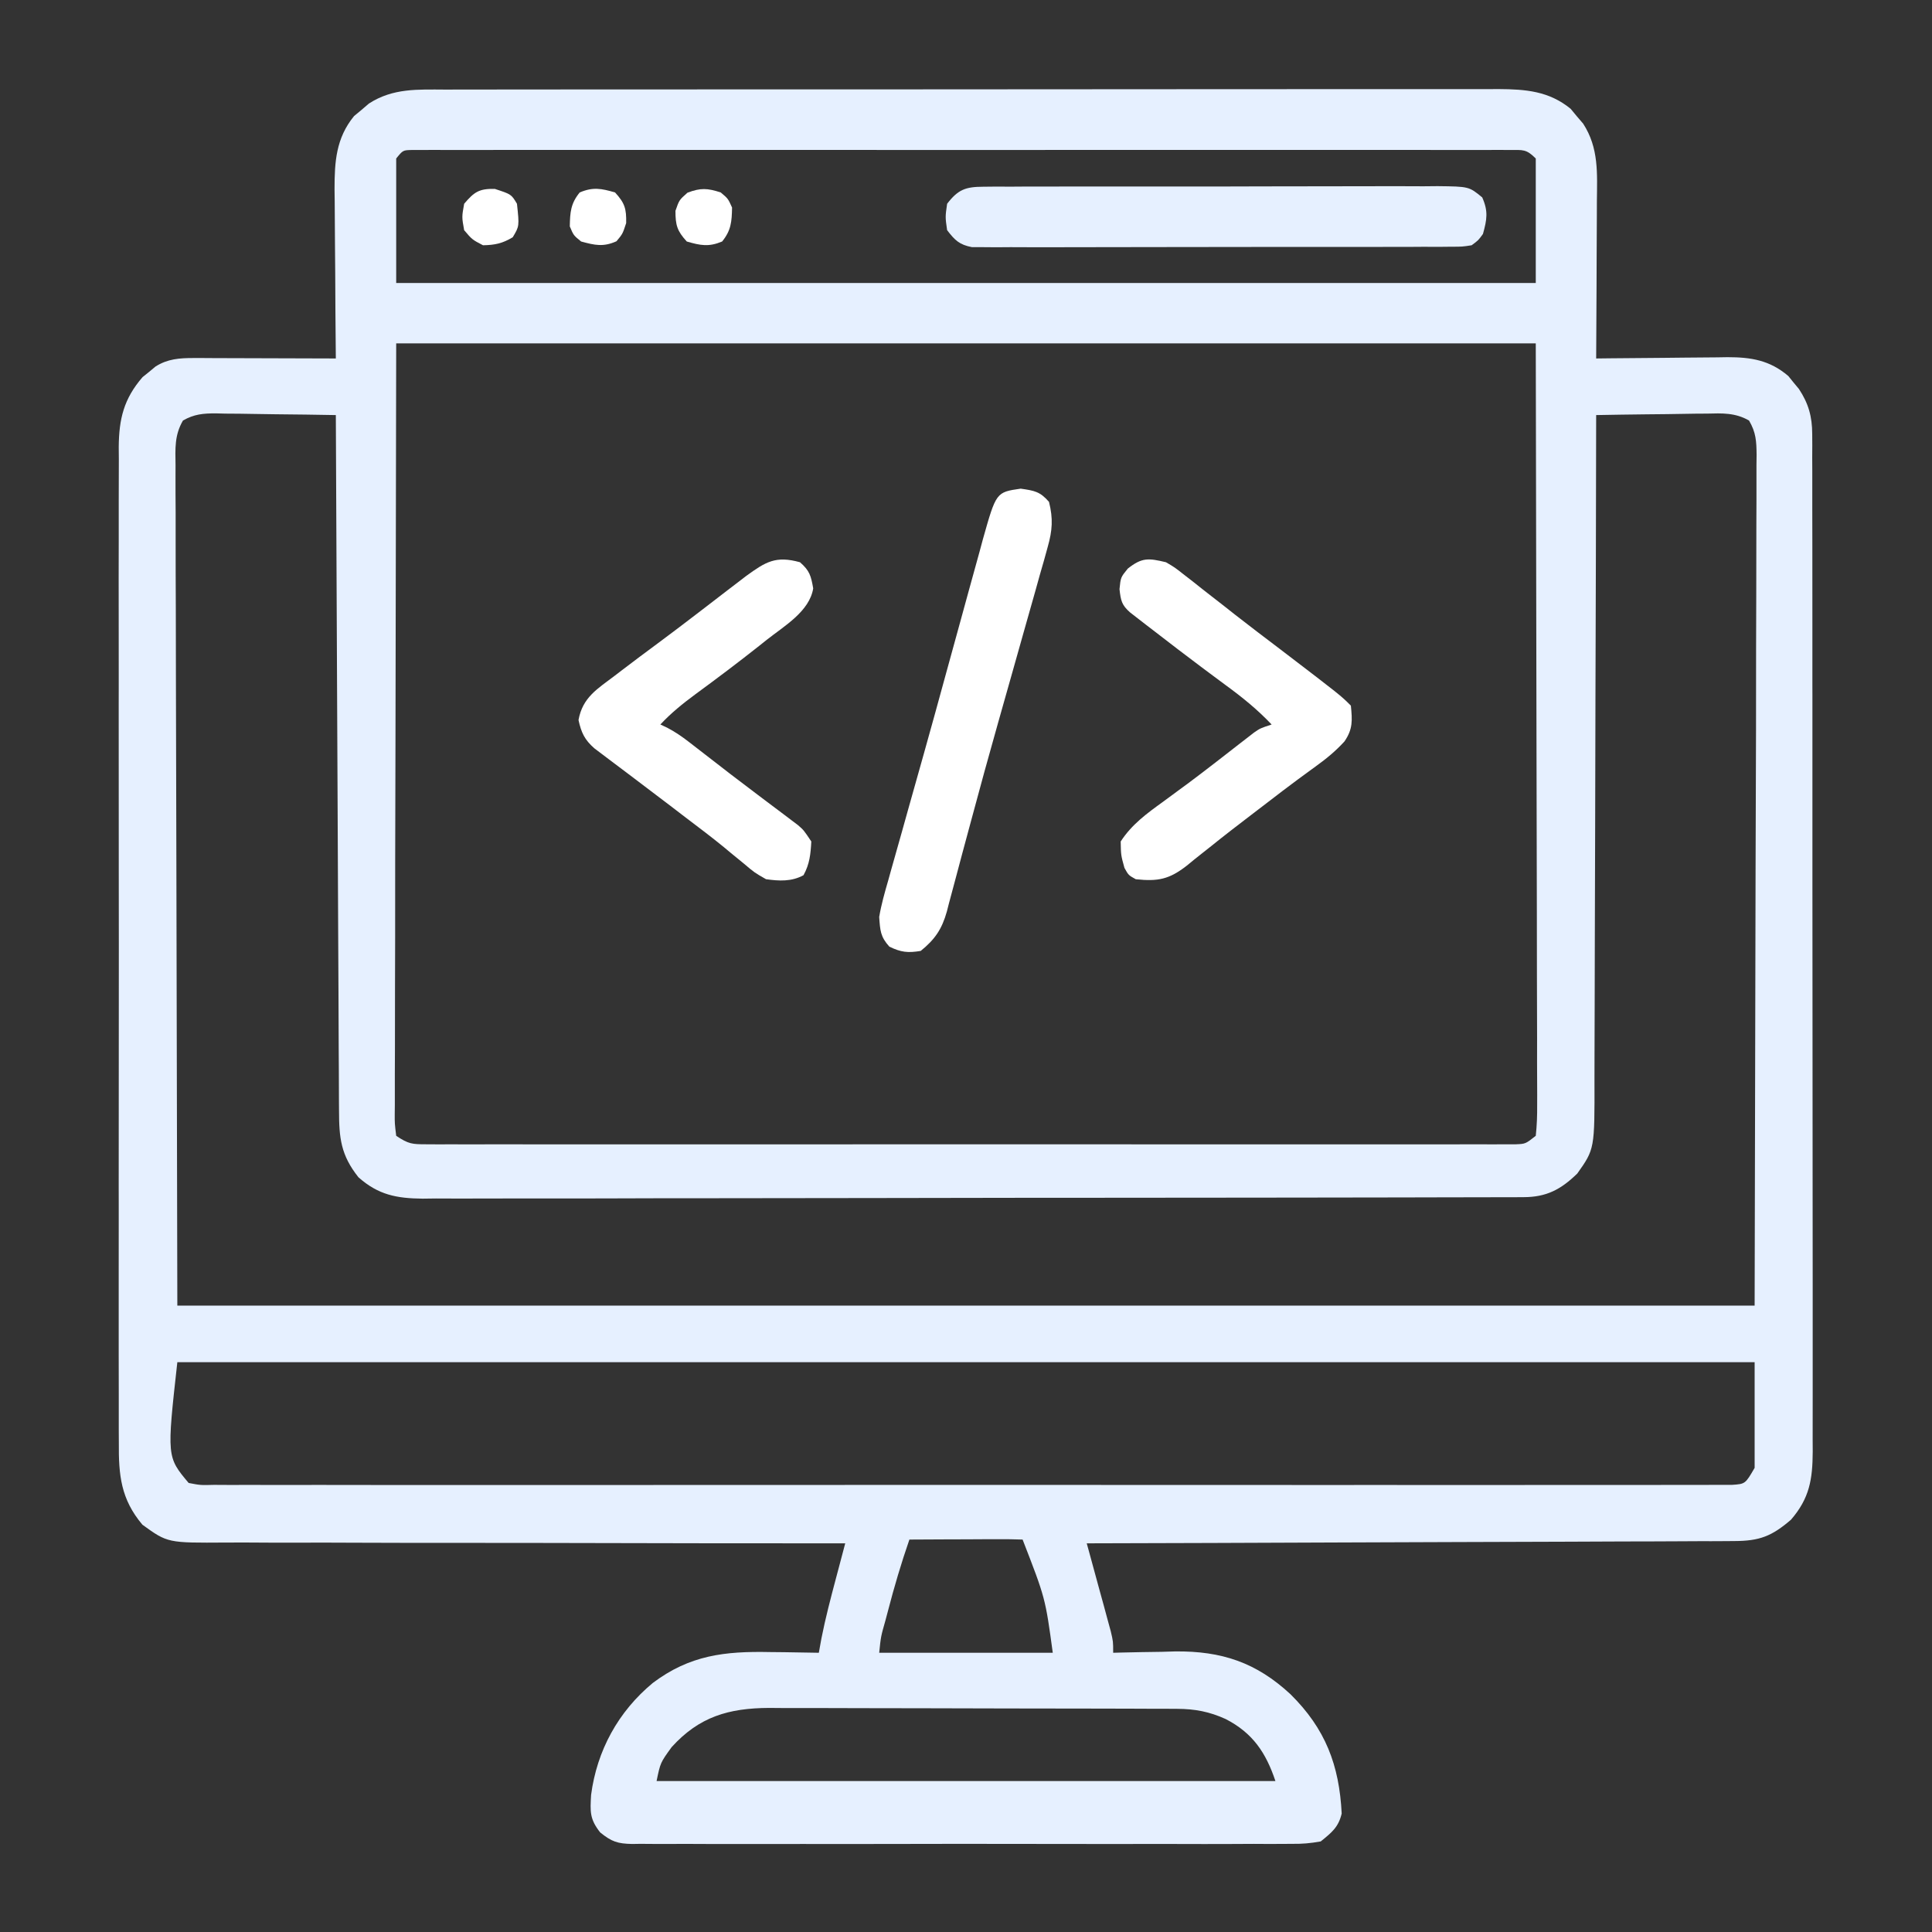
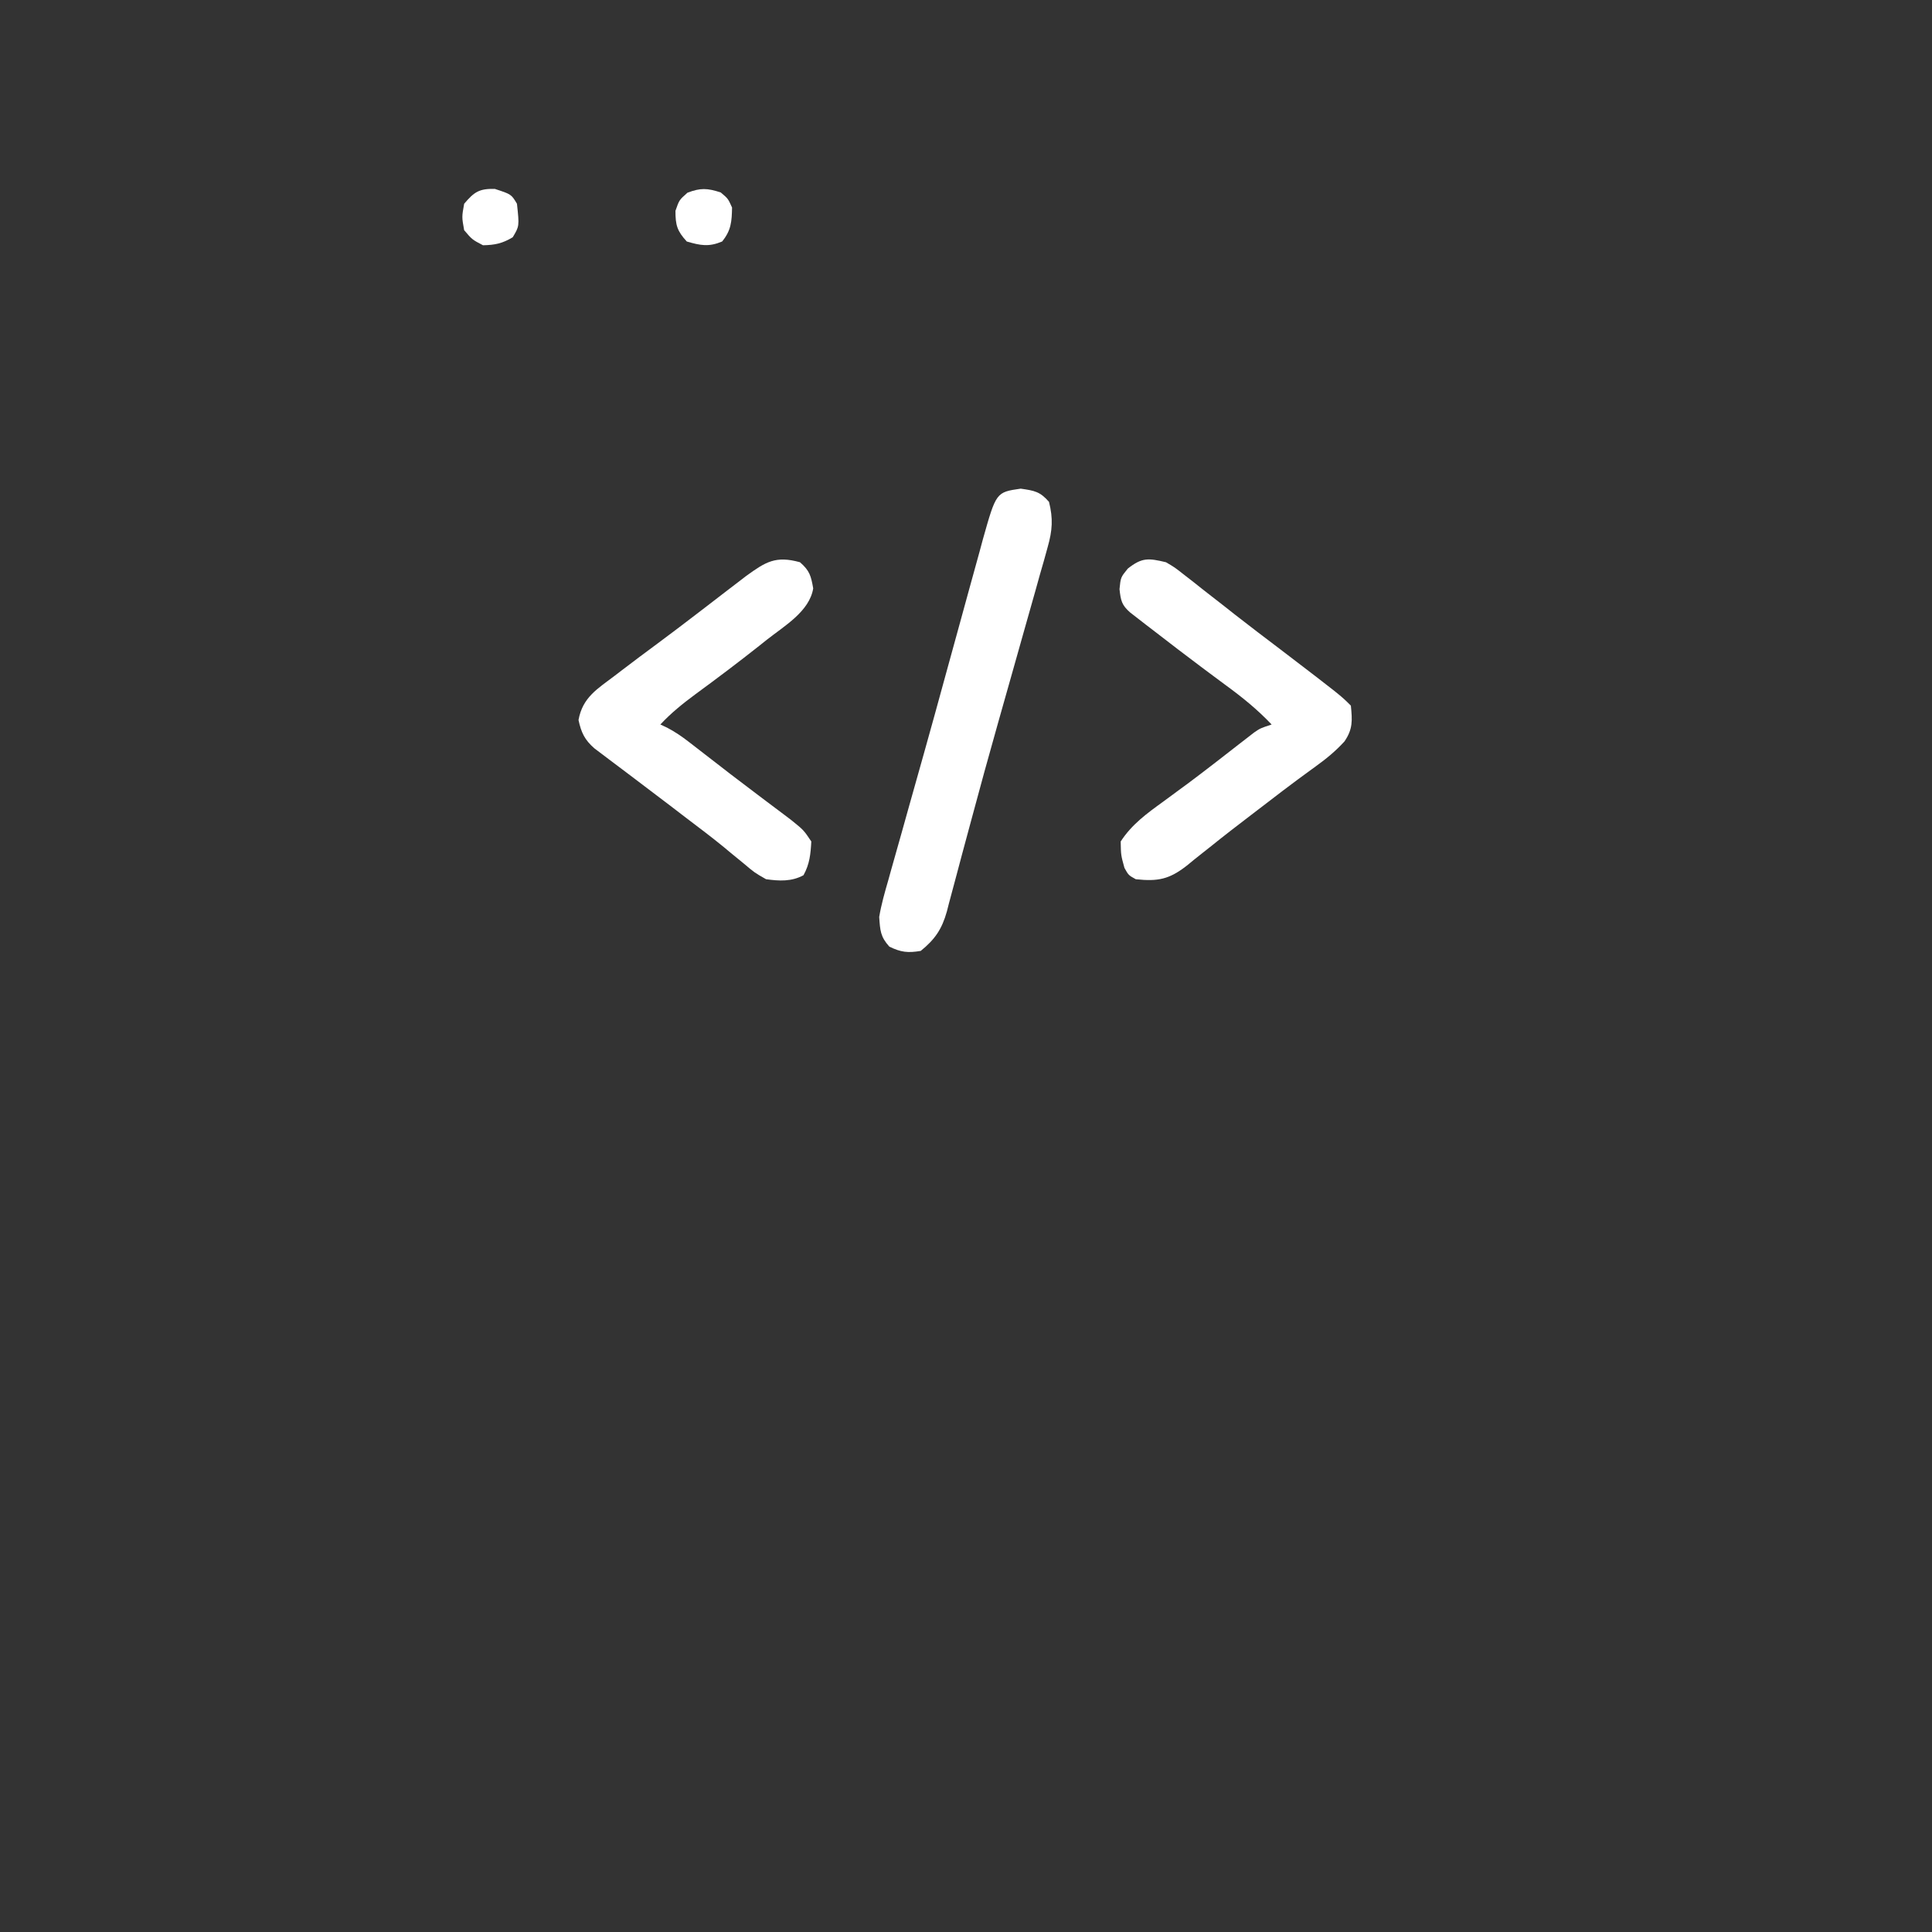
<svg xmlns="http://www.w3.org/2000/svg" width="57" height="57" viewBox="0 0 57 57" fill="none">
  <rect x="0" y="0" width="57" height="57" fill="#333333" stroke="none" />
-   <path d="M13.143 2.643C13.279 2.642 13.416 2.642 13.556 2.642C13.934 2.641 14.311 2.641 14.689 2.641C15.096 2.641 15.504 2.64 15.911 2.64C16.709 2.638 17.508 2.638 18.306 2.638C18.954 2.638 19.603 2.638 20.252 2.638C20.344 2.638 20.436 2.638 20.532 2.638C20.719 2.637 20.907 2.637 21.095 2.637C22.854 2.636 24.613 2.636 26.372 2.637C27.981 2.637 29.59 2.636 31.2 2.634C32.852 2.632 34.505 2.631 36.157 2.631C37.085 2.632 38.013 2.631 38.94 2.63C39.73 2.628 40.52 2.628 41.309 2.63C41.712 2.63 42.115 2.63 42.518 2.629C42.955 2.628 43.392 2.629 43.829 2.63C44.019 2.629 44.019 2.629 44.213 2.628C45.01 2.633 45.699 2.686 46.339 3.21C46.399 3.283 46.459 3.355 46.521 3.43C46.583 3.502 46.645 3.574 46.708 3.648C47.175 4.369 47.121 5.117 47.113 5.945C47.113 6.143 47.113 6.143 47.112 6.346C47.111 6.768 47.108 7.19 47.106 7.612C47.105 7.899 47.103 8.185 47.103 8.472C47.1 9.173 47.096 9.875 47.092 10.576C47.229 10.574 47.367 10.573 47.508 10.571C48.021 10.565 48.534 10.561 49.047 10.558C49.268 10.556 49.489 10.554 49.711 10.551C50.03 10.547 50.349 10.545 50.669 10.543C50.767 10.542 50.865 10.54 50.966 10.538C51.66 10.538 52.215 10.627 52.761 11.094C52.812 11.157 52.863 11.22 52.916 11.286C52.994 11.38 52.994 11.38 53.074 11.476C53.357 11.905 53.465 12.293 53.466 12.804C53.466 12.915 53.467 13.025 53.468 13.139C53.467 13.259 53.467 13.38 53.466 13.504C53.467 13.632 53.467 13.761 53.468 13.893C53.469 14.25 53.469 14.606 53.468 14.963C53.468 15.347 53.469 15.732 53.47 16.117C53.471 16.87 53.471 17.623 53.471 18.377C53.471 18.989 53.471 19.601 53.471 20.214C53.472 20.301 53.472 20.388 53.472 20.478C53.472 20.655 53.472 20.832 53.472 21.009C53.473 22.669 53.473 24.33 53.472 25.99C53.472 27.509 53.473 29.027 53.475 30.546C53.477 32.106 53.478 33.666 53.478 35.225C53.478 36.101 53.478 36.976 53.48 37.852C53.481 38.597 53.481 39.343 53.48 40.088C53.479 40.468 53.479 40.849 53.48 41.229C53.481 41.641 53.48 42.053 53.479 42.466C53.48 42.586 53.481 42.706 53.481 42.829C53.476 43.645 53.388 44.202 52.839 44.837C52.275 45.321 51.917 45.464 51.167 45.466C51.085 45.467 51.003 45.468 50.919 45.468C50.645 45.471 50.371 45.47 50.098 45.47C49.901 45.471 49.705 45.472 49.508 45.473C48.975 45.477 48.443 45.477 47.91 45.478C47.353 45.479 46.796 45.482 46.239 45.485C45.184 45.49 44.129 45.493 43.075 45.495C41.874 45.498 40.673 45.503 39.472 45.508C37.002 45.519 34.532 45.527 32.062 45.533C32.086 45.619 32.11 45.705 32.134 45.794C32.24 46.182 32.346 46.571 32.452 46.96C32.489 47.095 32.526 47.23 32.565 47.369C32.6 47.499 32.635 47.629 32.671 47.762C32.72 47.941 32.72 47.941 32.77 48.124C32.842 48.428 32.842 48.428 32.842 48.762C32.926 48.759 33.011 48.757 33.098 48.755C33.488 48.745 33.878 48.739 34.268 48.734C34.401 48.73 34.534 48.726 34.671 48.722C36.045 48.708 37.063 49.048 38.074 49.986C39.105 51.005 39.512 52.075 39.584 53.505C39.489 53.911 39.286 54.068 38.965 54.328C38.656 54.383 38.415 54.404 38.107 54.399C38.021 54.4 37.936 54.401 37.848 54.401C37.562 54.404 37.275 54.402 36.989 54.4C36.784 54.401 36.578 54.402 36.373 54.403C35.815 54.406 35.258 54.405 34.7 54.403C34.117 54.401 33.534 54.403 32.95 54.404C31.971 54.405 30.991 54.403 30.011 54.401C28.878 54.398 27.746 54.399 26.613 54.402C25.64 54.404 24.668 54.405 23.696 54.403C23.115 54.402 22.534 54.402 21.953 54.404C21.407 54.406 20.861 54.404 20.315 54.401C20.114 54.401 19.914 54.401 19.713 54.402C19.44 54.404 19.166 54.401 18.893 54.399C18.813 54.4 18.734 54.401 18.652 54.403C18.221 54.394 18.046 54.337 17.707 54.062C17.393 53.664 17.412 53.444 17.439 52.956C17.611 51.646 18.24 50.497 19.26 49.652C20.349 48.833 21.377 48.713 22.718 48.741C22.857 48.742 22.995 48.744 23.139 48.745C23.478 48.749 23.818 48.755 24.158 48.762C24.196 48.552 24.196 48.552 24.235 48.337C24.354 47.734 24.51 47.142 24.668 46.548C24.694 46.45 24.72 46.352 24.747 46.251C24.81 46.012 24.874 45.773 24.937 45.533C24.836 45.533 24.734 45.533 24.629 45.533C22.151 45.534 19.673 45.531 17.195 45.524C15.996 45.521 14.798 45.519 13.599 45.52C12.555 45.521 11.51 45.519 10.465 45.515C9.912 45.512 9.359 45.511 8.806 45.513C8.285 45.515 7.764 45.513 7.243 45.509C7.053 45.508 6.862 45.509 6.671 45.51C4.946 45.522 4.946 45.522 4.202 44.984C3.566 44.231 3.498 43.523 3.506 42.562C3.505 42.433 3.504 42.303 3.504 42.17C3.502 41.813 3.503 41.457 3.504 41.1C3.505 40.714 3.504 40.329 3.502 39.943C3.5 39.189 3.501 38.434 3.502 37.68C3.503 37.067 3.503 36.453 3.503 35.84C3.503 35.753 3.503 35.665 3.503 35.575C3.502 35.398 3.502 35.22 3.502 35.043C3.501 33.379 3.502 31.716 3.505 30.052C3.507 28.626 3.506 27.199 3.504 25.773C3.502 24.115 3.501 22.457 3.502 20.8C3.503 20.623 3.503 20.446 3.503 20.269C3.503 20.182 3.503 20.095 3.503 20.006C3.503 19.393 3.503 18.781 3.502 18.168C3.5 17.422 3.501 16.675 3.503 15.929C3.504 15.548 3.505 15.167 3.503 14.787C3.502 14.373 3.504 13.961 3.506 13.547C3.505 13.428 3.504 13.308 3.503 13.184C3.511 12.359 3.651 11.768 4.206 11.126C4.269 11.076 4.332 11.025 4.397 10.973C4.46 10.92 4.524 10.867 4.589 10.813C4.944 10.588 5.298 10.562 5.712 10.563C5.852 10.563 5.852 10.563 5.996 10.563C6.146 10.564 6.146 10.564 6.299 10.565C6.402 10.565 6.505 10.566 6.611 10.566C6.94 10.566 7.269 10.568 7.598 10.569C7.821 10.57 8.044 10.57 8.268 10.571C8.815 10.572 9.361 10.574 9.908 10.576C9.907 10.503 9.907 10.43 9.906 10.354C9.898 9.588 9.893 8.822 9.89 8.057C9.888 7.771 9.886 7.486 9.883 7.2C9.879 6.789 9.877 6.378 9.875 5.966C9.874 5.84 9.872 5.713 9.87 5.582C9.87 4.772 9.913 4.076 10.446 3.424C10.519 3.364 10.591 3.304 10.666 3.242C10.738 3.181 10.81 3.119 10.884 3.055C11.594 2.596 12.328 2.64 13.143 2.643ZM11.689 4.676C11.689 5.888 11.689 7.1 11.689 8.35C22.784 8.35 33.879 8.35 45.31 8.35C45.31 7.137 45.31 5.925 45.31 4.676C45.028 4.394 44.934 4.425 44.543 4.425C44.427 4.424 44.311 4.424 44.192 4.423C44.063 4.424 43.935 4.424 43.803 4.425C43.6 4.424 43.6 4.424 43.392 4.424C43.015 4.423 42.638 4.423 42.26 4.424C41.854 4.424 41.447 4.424 41.041 4.423C40.244 4.422 39.448 4.422 38.651 4.423C38.004 4.423 37.356 4.424 36.709 4.423C36.617 4.423 36.525 4.423 36.43 4.423C36.243 4.423 36.057 4.423 35.87 4.423C34.116 4.422 32.362 4.423 30.609 4.424C29.103 4.425 27.597 4.425 26.091 4.424C24.344 4.423 22.596 4.422 20.849 4.423C20.663 4.423 20.477 4.423 20.291 4.423C20.199 4.423 20.108 4.423 20.013 4.423C19.366 4.424 18.72 4.423 18.073 4.423C17.285 4.422 16.497 4.422 15.709 4.423C15.307 4.424 14.905 4.424 14.502 4.424C14.067 4.423 13.632 4.424 13.197 4.425C13.069 4.424 12.94 4.424 12.808 4.423C12.692 4.424 12.576 4.424 12.457 4.425C12.306 4.425 12.306 4.425 12.152 4.425C11.888 4.431 11.888 4.431 11.689 4.676ZM11.689 10.131C11.682 13.984 11.676 17.837 11.668 21.806C11.665 23.025 11.662 24.243 11.659 25.499C11.658 26.587 11.658 26.587 11.658 27.675C11.657 28.162 11.656 28.648 11.654 29.134C11.652 29.753 11.651 30.373 11.652 30.992C11.652 31.22 11.651 31.448 11.649 31.676C11.648 31.982 11.648 32.289 11.649 32.595C11.648 32.731 11.648 32.731 11.646 32.869C11.645 33.142 11.645 33.142 11.689 33.51C12.054 33.753 12.156 33.76 12.578 33.76C12.751 33.761 12.751 33.761 12.927 33.762C13.054 33.762 13.181 33.761 13.312 33.761C13.447 33.761 13.582 33.761 13.72 33.762C14.095 33.762 14.469 33.762 14.843 33.761C15.247 33.761 15.65 33.762 16.053 33.762C16.844 33.763 17.635 33.763 18.425 33.763C19.067 33.762 19.71 33.762 20.352 33.762C20.489 33.762 20.489 33.762 20.629 33.762C20.814 33.762 21 33.762 21.185 33.763C22.926 33.763 24.666 33.762 26.407 33.761C27.901 33.76 29.396 33.76 30.89 33.761C32.625 33.763 34.359 33.763 36.093 33.762C36.278 33.762 36.463 33.762 36.648 33.762C36.739 33.762 36.83 33.762 36.923 33.762C37.565 33.762 38.207 33.762 38.849 33.763C39.63 33.763 40.412 33.763 41.194 33.762C41.593 33.761 41.992 33.761 42.391 33.762C42.823 33.763 43.255 33.762 43.688 33.761C43.815 33.761 43.941 33.762 44.072 33.762C44.245 33.761 44.245 33.761 44.422 33.76C44.521 33.76 44.621 33.76 44.724 33.76C45.008 33.748 45.008 33.748 45.31 33.51C45.343 33.197 45.354 32.908 45.351 32.595C45.351 32.452 45.351 32.452 45.352 32.306C45.352 31.984 45.35 31.661 45.348 31.338C45.348 31.104 45.348 30.87 45.349 30.636C45.349 30.007 45.347 29.378 45.344 28.75C45.342 28.16 45.342 27.571 45.342 26.982C45.34 25.257 45.336 23.532 45.331 21.806C45.321 16.027 45.321 16.027 45.31 10.131C34.215 10.131 23.12 10.131 11.689 10.131ZM5.398 12.407C5.146 12.839 5.172 13.233 5.179 13.726C5.178 13.831 5.178 13.937 5.178 14.045C5.177 14.401 5.179 14.757 5.182 15.113C5.182 15.371 5.182 15.63 5.182 15.889C5.181 16.583 5.184 17.276 5.187 17.97C5.19 18.621 5.19 19.271 5.19 19.922C5.193 21.826 5.199 23.73 5.204 25.633C5.214 29.886 5.223 34.138 5.232 38.52C20.589 38.52 35.946 38.52 51.767 38.52C51.777 34.267 51.786 30.015 51.795 25.633C51.799 24.289 51.803 22.945 51.808 21.559C51.809 20.358 51.809 20.358 51.81 19.156C51.81 18.62 51.812 18.083 51.815 17.547C51.818 16.863 51.819 16.179 51.818 15.496C51.818 15.244 51.819 14.993 51.821 14.741C51.823 14.403 51.822 14.064 51.821 13.726C51.822 13.626 51.824 13.527 51.825 13.425C51.821 13.018 51.809 12.762 51.602 12.407C51.194 12.173 50.81 12.191 50.353 12.203C50.26 12.203 50.167 12.204 50.071 12.204C49.773 12.207 49.476 12.213 49.179 12.218C48.977 12.22 48.776 12.223 48.574 12.224C48.08 12.229 47.586 12.237 47.092 12.246C47.091 12.41 47.091 12.41 47.091 12.577C47.087 15.236 47.081 17.896 47.071 20.555C47.067 21.841 47.063 23.127 47.062 24.413C47.06 25.534 47.057 26.655 47.052 27.776C47.05 28.37 47.048 28.963 47.048 29.557C47.048 30.116 47.046 30.674 47.043 31.233C47.042 31.438 47.041 31.643 47.042 31.848C47.047 33.9 47.047 33.9 46.535 34.623C46.05 35.095 45.625 35.319 44.949 35.32C44.77 35.321 44.77 35.321 44.588 35.322C44.458 35.322 44.327 35.322 44.192 35.322C44.053 35.322 43.914 35.323 43.771 35.323C43.386 35.325 43 35.325 42.614 35.325C42.199 35.325 41.783 35.327 41.367 35.328C40.457 35.33 39.548 35.331 38.638 35.332C38.07 35.332 37.502 35.333 36.935 35.334C35.362 35.336 33.79 35.338 32.218 35.338C32.117 35.338 32.016 35.338 31.913 35.338C31.709 35.338 31.505 35.338 31.301 35.338C31.199 35.338 31.098 35.338 30.994 35.338C30.892 35.338 30.791 35.338 30.686 35.338C29.044 35.339 27.401 35.342 25.758 35.346C24.071 35.35 22.384 35.352 20.697 35.352C19.75 35.352 18.803 35.353 17.856 35.357C17.05 35.359 16.243 35.36 15.437 35.358C15.025 35.358 14.614 35.358 14.203 35.36C13.757 35.363 13.31 35.361 12.864 35.359C12.67 35.362 12.67 35.362 12.471 35.364C11.703 35.356 11.162 35.254 10.576 34.734C10.054 34.078 10.003 33.573 10.002 32.756C10.001 32.624 10.001 32.624 10 32.49C9.998 32.196 9.997 31.902 9.997 31.608C9.995 31.398 9.994 31.187 9.993 30.976C9.99 30.404 9.988 29.832 9.986 29.26C9.983 28.662 9.98 28.064 9.977 27.466C9.972 26.334 9.967 25.201 9.962 24.069C9.956 22.78 9.95 21.491 9.944 20.202C9.931 17.55 9.919 14.898 9.908 12.246C9.314 12.235 8.72 12.227 8.125 12.222C7.923 12.219 7.721 12.216 7.519 12.213C7.228 12.207 6.937 12.204 6.647 12.203C6.556 12.2 6.466 12.198 6.373 12.196C5.997 12.195 5.727 12.218 5.398 12.407ZM5.232 40.189C4.921 42.984 4.921 42.984 5.566 43.752C5.914 43.819 5.914 43.819 6.323 43.808C6.401 43.809 6.478 43.809 6.558 43.81C6.821 43.812 7.083 43.81 7.346 43.809C7.535 43.809 7.724 43.81 7.913 43.811C8.435 43.812 8.956 43.812 9.478 43.81C10.04 43.809 10.602 43.811 11.164 43.812C12.265 43.814 13.366 43.813 14.468 43.812C15.362 43.811 16.257 43.811 17.152 43.812C17.343 43.812 17.343 43.812 17.537 43.812C17.796 43.812 18.054 43.812 18.312 43.812C20.736 43.813 23.16 43.812 25.584 43.81C27.666 43.808 29.748 43.808 31.83 43.81C34.245 43.812 36.661 43.813 39.076 43.812C39.333 43.812 39.591 43.812 39.848 43.812C40.038 43.811 40.038 43.811 40.232 43.811C41.126 43.811 42.02 43.812 42.914 43.813C44.003 43.814 45.092 43.813 46.181 43.811C46.737 43.81 47.293 43.809 47.849 43.811C48.358 43.812 48.866 43.812 49.374 43.809C49.559 43.809 49.743 43.809 49.928 43.81C50.178 43.811 50.427 43.81 50.677 43.808C50.886 43.808 50.886 43.808 51.098 43.808C51.491 43.782 51.491 43.782 51.767 43.307C51.767 42.278 51.767 41.249 51.767 40.189C36.411 40.189 21.054 40.189 5.232 40.189ZM26.83 45.422C26.589 46.118 26.382 46.817 26.197 47.53C26.172 47.625 26.147 47.719 26.121 47.816C25.988 48.283 25.988 48.283 25.939 48.762C27.629 48.762 29.319 48.762 31.06 48.762C30.841 47.149 30.841 47.149 30.17 45.422C29.923 45.412 29.675 45.41 29.428 45.411C29.354 45.411 29.28 45.411 29.204 45.411C28.967 45.412 28.73 45.413 28.493 45.415C28.332 45.415 28.172 45.416 28.012 45.416C27.618 45.418 27.224 45.42 26.83 45.422ZM19.816 51.545C19.483 52.005 19.483 52.005 19.371 52.547C25.396 52.547 31.421 52.547 37.629 52.547C37.35 51.71 36.959 51.127 36.161 50.717C35.682 50.499 35.255 50.418 34.728 50.416C34.615 50.415 34.502 50.415 34.385 50.414C34.261 50.414 34.137 50.414 34.01 50.414C33.879 50.413 33.748 50.413 33.613 50.412C33.254 50.411 32.895 50.41 32.536 50.409C32.312 50.409 32.087 50.408 31.863 50.408C31.159 50.407 30.456 50.405 29.752 50.405C28.942 50.404 28.132 50.403 27.321 50.399C26.694 50.397 26.067 50.396 25.439 50.396C25.065 50.395 24.691 50.395 24.317 50.393C23.898 50.391 23.48 50.391 23.062 50.392C22.94 50.391 22.817 50.39 22.691 50.389C21.499 50.395 20.63 50.647 19.816 51.545Z" fill="#E6F0FF" />
-   <path d="M29.01 5.509C29.199 5.507 29.199 5.507 29.393 5.505C29.531 5.506 29.669 5.506 29.812 5.507C30.03 5.506 30.03 5.506 30.254 5.504C30.654 5.502 31.054 5.502 31.454 5.503C31.788 5.503 32.122 5.503 32.456 5.502C33.243 5.5 34.031 5.5 34.819 5.502C35.632 5.504 36.444 5.502 37.257 5.499C37.955 5.496 38.653 5.495 39.351 5.496C39.767 5.496 40.184 5.496 40.601 5.494C41.066 5.492 41.53 5.494 41.995 5.496C42.133 5.495 42.271 5.494 42.413 5.492C43.34 5.503 43.34 5.503 43.73 5.824C43.912 6.232 43.87 6.476 43.752 6.902C43.616 7.09 43.616 7.09 43.418 7.236C43.143 7.279 43.143 7.279 42.81 7.279C42.621 7.281 42.621 7.281 42.427 7.283C42.219 7.282 42.219 7.282 42.007 7.281C41.861 7.282 41.715 7.283 41.565 7.284C41.165 7.286 40.764 7.285 40.364 7.285C40.029 7.285 39.695 7.285 39.361 7.286C38.573 7.287 37.784 7.287 36.996 7.286C36.182 7.285 35.369 7.286 34.555 7.289C33.857 7.292 33.158 7.292 32.46 7.292C32.043 7.291 31.626 7.292 31.209 7.294C30.744 7.296 30.279 7.294 29.813 7.292C29.675 7.293 29.537 7.294 29.394 7.295C29.267 7.294 29.141 7.293 29.01 7.292C28.9 7.292 28.79 7.292 28.677 7.292C28.304 7.22 28.172 7.089 27.943 6.791C27.887 6.401 27.887 6.401 27.943 6.012C28.267 5.591 28.486 5.511 29.01 5.509Z" fill="#E6F0FF" />
-   <path d="M23.602 16.588C23.886 16.835 23.928 16.99 23.992 17.36C23.881 18.04 23.141 18.466 22.621 18.877C22.549 18.934 22.477 18.991 22.404 19.05C21.784 19.541 21.153 20.016 20.516 20.483C20.143 20.759 19.8 21.034 19.483 21.375C19.548 21.406 19.614 21.437 19.681 21.468C19.916 21.591 20.11 21.724 20.319 21.885C20.393 21.942 20.468 22 20.544 22.059C20.663 22.151 20.663 22.151 20.784 22.245C20.953 22.375 21.121 22.506 21.29 22.636C21.377 22.703 21.464 22.77 21.553 22.84C21.82 23.045 22.089 23.248 22.358 23.451C22.487 23.548 22.487 23.548 22.619 23.648C22.785 23.773 22.95 23.897 23.117 24.022C23.192 24.078 23.267 24.135 23.344 24.194C23.41 24.244 23.476 24.293 23.544 24.345C23.713 24.492 23.713 24.492 23.936 24.826C23.916 25.198 23.887 25.493 23.706 25.821C23.355 26.014 22.987 25.994 22.6 25.939C22.263 25.747 22.263 25.747 21.939 25.473C21.813 25.37 21.688 25.267 21.562 25.165C21.463 25.082 21.463 25.082 21.362 24.998C20.994 24.696 20.613 24.411 20.234 24.123C20.075 24.001 19.915 23.879 19.756 23.757C19.413 23.495 19.07 23.236 18.727 22.977C18.64 22.911 18.553 22.846 18.464 22.778C18.298 22.652 18.131 22.527 17.964 22.402C17.889 22.345 17.814 22.289 17.737 22.23C17.671 22.18 17.605 22.131 17.537 22.079C17.249 21.828 17.148 21.613 17.068 21.243C17.189 20.573 17.621 20.328 18.147 19.928C18.208 19.881 18.269 19.835 18.331 19.787C18.69 19.513 19.051 19.243 19.414 18.975C19.793 18.694 20.169 18.409 20.543 18.122C20.648 18.042 20.753 17.962 20.86 17.879C21.066 17.721 21.271 17.564 21.476 17.405C21.571 17.333 21.665 17.261 21.763 17.186C21.846 17.122 21.93 17.057 22.017 16.991C22.591 16.576 22.884 16.389 23.602 16.588Z" fill="white" />
+   <path d="M23.602 16.588C23.886 16.835 23.928 16.99 23.992 17.36C23.881 18.04 23.141 18.466 22.621 18.877C22.549 18.934 22.477 18.991 22.404 19.05C21.784 19.541 21.153 20.016 20.516 20.483C20.143 20.759 19.8 21.034 19.483 21.375C19.548 21.406 19.614 21.437 19.681 21.468C19.916 21.591 20.11 21.724 20.319 21.885C20.393 21.942 20.468 22 20.544 22.059C20.663 22.151 20.663 22.151 20.784 22.245C20.953 22.375 21.121 22.506 21.29 22.636C21.377 22.703 21.464 22.77 21.553 22.84C21.82 23.045 22.089 23.248 22.358 23.451C22.487 23.548 22.487 23.548 22.619 23.648C22.785 23.773 22.95 23.897 23.117 24.022C23.192 24.078 23.267 24.135 23.344 24.194C23.713 24.492 23.713 24.492 23.936 24.826C23.916 25.198 23.887 25.493 23.706 25.821C23.355 26.014 22.987 25.994 22.6 25.939C22.263 25.747 22.263 25.747 21.939 25.473C21.813 25.37 21.688 25.267 21.562 25.165C21.463 25.082 21.463 25.082 21.362 24.998C20.994 24.696 20.613 24.411 20.234 24.123C20.075 24.001 19.915 23.879 19.756 23.757C19.413 23.495 19.07 23.236 18.727 22.977C18.64 22.911 18.553 22.846 18.464 22.778C18.298 22.652 18.131 22.527 17.964 22.402C17.889 22.345 17.814 22.289 17.737 22.23C17.671 22.18 17.605 22.131 17.537 22.079C17.249 21.828 17.148 21.613 17.068 21.243C17.189 20.573 17.621 20.328 18.147 19.928C18.208 19.881 18.269 19.835 18.331 19.787C18.69 19.513 19.051 19.243 19.414 18.975C19.793 18.694 20.169 18.409 20.543 18.122C20.648 18.042 20.753 17.962 20.86 17.879C21.066 17.721 21.271 17.564 21.476 17.405C21.571 17.333 21.665 17.261 21.763 17.186C21.846 17.122 21.93 17.057 22.017 16.991C22.591 16.576 22.884 16.389 23.602 16.588Z" fill="white" />
  <path d="M34.4 16.588C34.66 16.741 34.66 16.741 34.91 16.938C35.004 17.01 35.097 17.083 35.194 17.158C35.292 17.236 35.391 17.314 35.492 17.395C35.702 17.558 35.91 17.721 36.12 17.884C36.224 17.966 36.327 18.047 36.434 18.132C36.873 18.475 37.317 18.812 37.761 19.148C39.556 20.519 39.556 20.519 39.855 20.819C39.897 21.253 39.917 21.507 39.666 21.874C39.405 22.159 39.145 22.374 38.832 22.6C38.655 22.73 38.655 22.73 38.474 22.862C38.41 22.909 38.346 22.956 38.28 23.004C37.982 23.224 37.688 23.45 37.394 23.676C37.234 23.798 37.074 23.921 36.914 24.043C36.504 24.355 36.097 24.67 35.696 24.993C35.617 25.055 35.538 25.117 35.458 25.181C35.309 25.298 35.161 25.417 35.016 25.538C34.496 25.943 34.166 26.01 33.509 25.94C33.294 25.821 33.294 25.821 33.175 25.606C33.071 25.23 33.071 25.23 33.064 24.826C33.392 24.322 33.83 24.004 34.31 23.657C34.468 23.541 34.627 23.424 34.785 23.307C34.868 23.247 34.95 23.186 35.035 23.124C35.298 22.928 35.558 22.729 35.817 22.529C35.902 22.463 35.988 22.397 36.075 22.329C36.241 22.201 36.406 22.072 36.571 21.943C36.647 21.885 36.722 21.827 36.799 21.767C36.865 21.715 36.932 21.664 37 21.611C37.183 21.486 37.183 21.486 37.517 21.375C37.098 20.933 36.652 20.572 36.16 20.213C36.003 20.097 35.846 19.98 35.689 19.863C35.566 19.771 35.566 19.771 35.44 19.677C34.981 19.334 34.526 18.984 34.073 18.634C33.985 18.566 33.898 18.499 33.807 18.43C33.726 18.367 33.645 18.304 33.562 18.24C33.49 18.184 33.418 18.128 33.344 18.071C33.092 17.851 33.066 17.716 33.029 17.381C33.064 17.033 33.064 17.033 33.273 16.776C33.69 16.445 33.883 16.464 34.4 16.588Z" fill="white" />
  <path d="M30.114 14.417C30.517 14.475 30.684 14.501 30.949 14.807C31.073 15.304 31.049 15.649 30.91 16.139C30.875 16.268 30.839 16.398 30.802 16.531C30.762 16.671 30.721 16.811 30.68 16.954C30.638 17.103 30.597 17.251 30.556 17.4C30.445 17.797 30.332 18.193 30.219 18.59C30.102 19 29.987 19.41 29.872 19.82C29.733 20.314 29.593 20.808 29.453 21.301C29.177 22.277 28.907 23.255 28.645 24.235C28.557 24.563 28.468 24.89 28.38 25.217C28.326 25.419 28.272 25.621 28.219 25.823C28.147 26.099 28.072 26.375 27.997 26.651C27.977 26.73 27.957 26.809 27.936 26.89C27.79 27.412 27.585 27.714 27.164 28.055C26.785 28.117 26.584 28.097 26.239 27.929C25.973 27.635 25.967 27.45 25.939 27.053C26.001 26.683 26.103 26.328 26.207 25.969C26.252 25.807 26.252 25.807 26.298 25.641C26.397 25.284 26.499 24.926 26.601 24.569C26.671 24.319 26.741 24.068 26.811 23.818C26.96 23.285 27.11 22.752 27.261 22.22C27.485 21.424 27.704 20.626 27.922 19.829C28.061 19.321 28.201 18.814 28.341 18.306C28.419 18.024 28.496 17.742 28.573 17.46C28.681 17.064 28.791 16.668 28.901 16.272C28.933 16.154 28.964 16.036 28.997 15.915C29.39 14.521 29.39 14.521 30.114 14.417Z" fill="white" />
  <path d="M21.264 5.678C21.479 5.859 21.479 5.859 21.598 6.123C21.59 6.539 21.571 6.798 21.305 7.125C20.913 7.29 20.666 7.243 20.262 7.125C19.976 6.812 19.928 6.643 19.928 6.22C20.039 5.9 20.039 5.9 20.283 5.685C20.671 5.538 20.87 5.55 21.264 5.678Z" fill="white" />
-   <path d="M18.146 5.678C18.434 5.992 18.482 6.157 18.474 6.582C18.369 6.902 18.369 6.902 18.188 7.118C17.8 7.292 17.549 7.235 17.145 7.125C16.922 6.944 16.922 6.944 16.811 6.68C16.818 6.263 16.837 6.005 17.103 5.678C17.495 5.512 17.742 5.56 18.146 5.678Z" fill="white" />
  <path d="M14.598 5.573C15.085 5.732 15.085 5.732 15.252 6.012C15.323 6.673 15.323 6.673 15.127 7C14.824 7.182 14.605 7.229 14.25 7.236C13.93 7.069 13.93 7.069 13.694 6.791C13.624 6.401 13.624 6.401 13.694 6.012C13.992 5.661 14.136 5.564 14.598 5.573Z" fill="white" />
</svg>